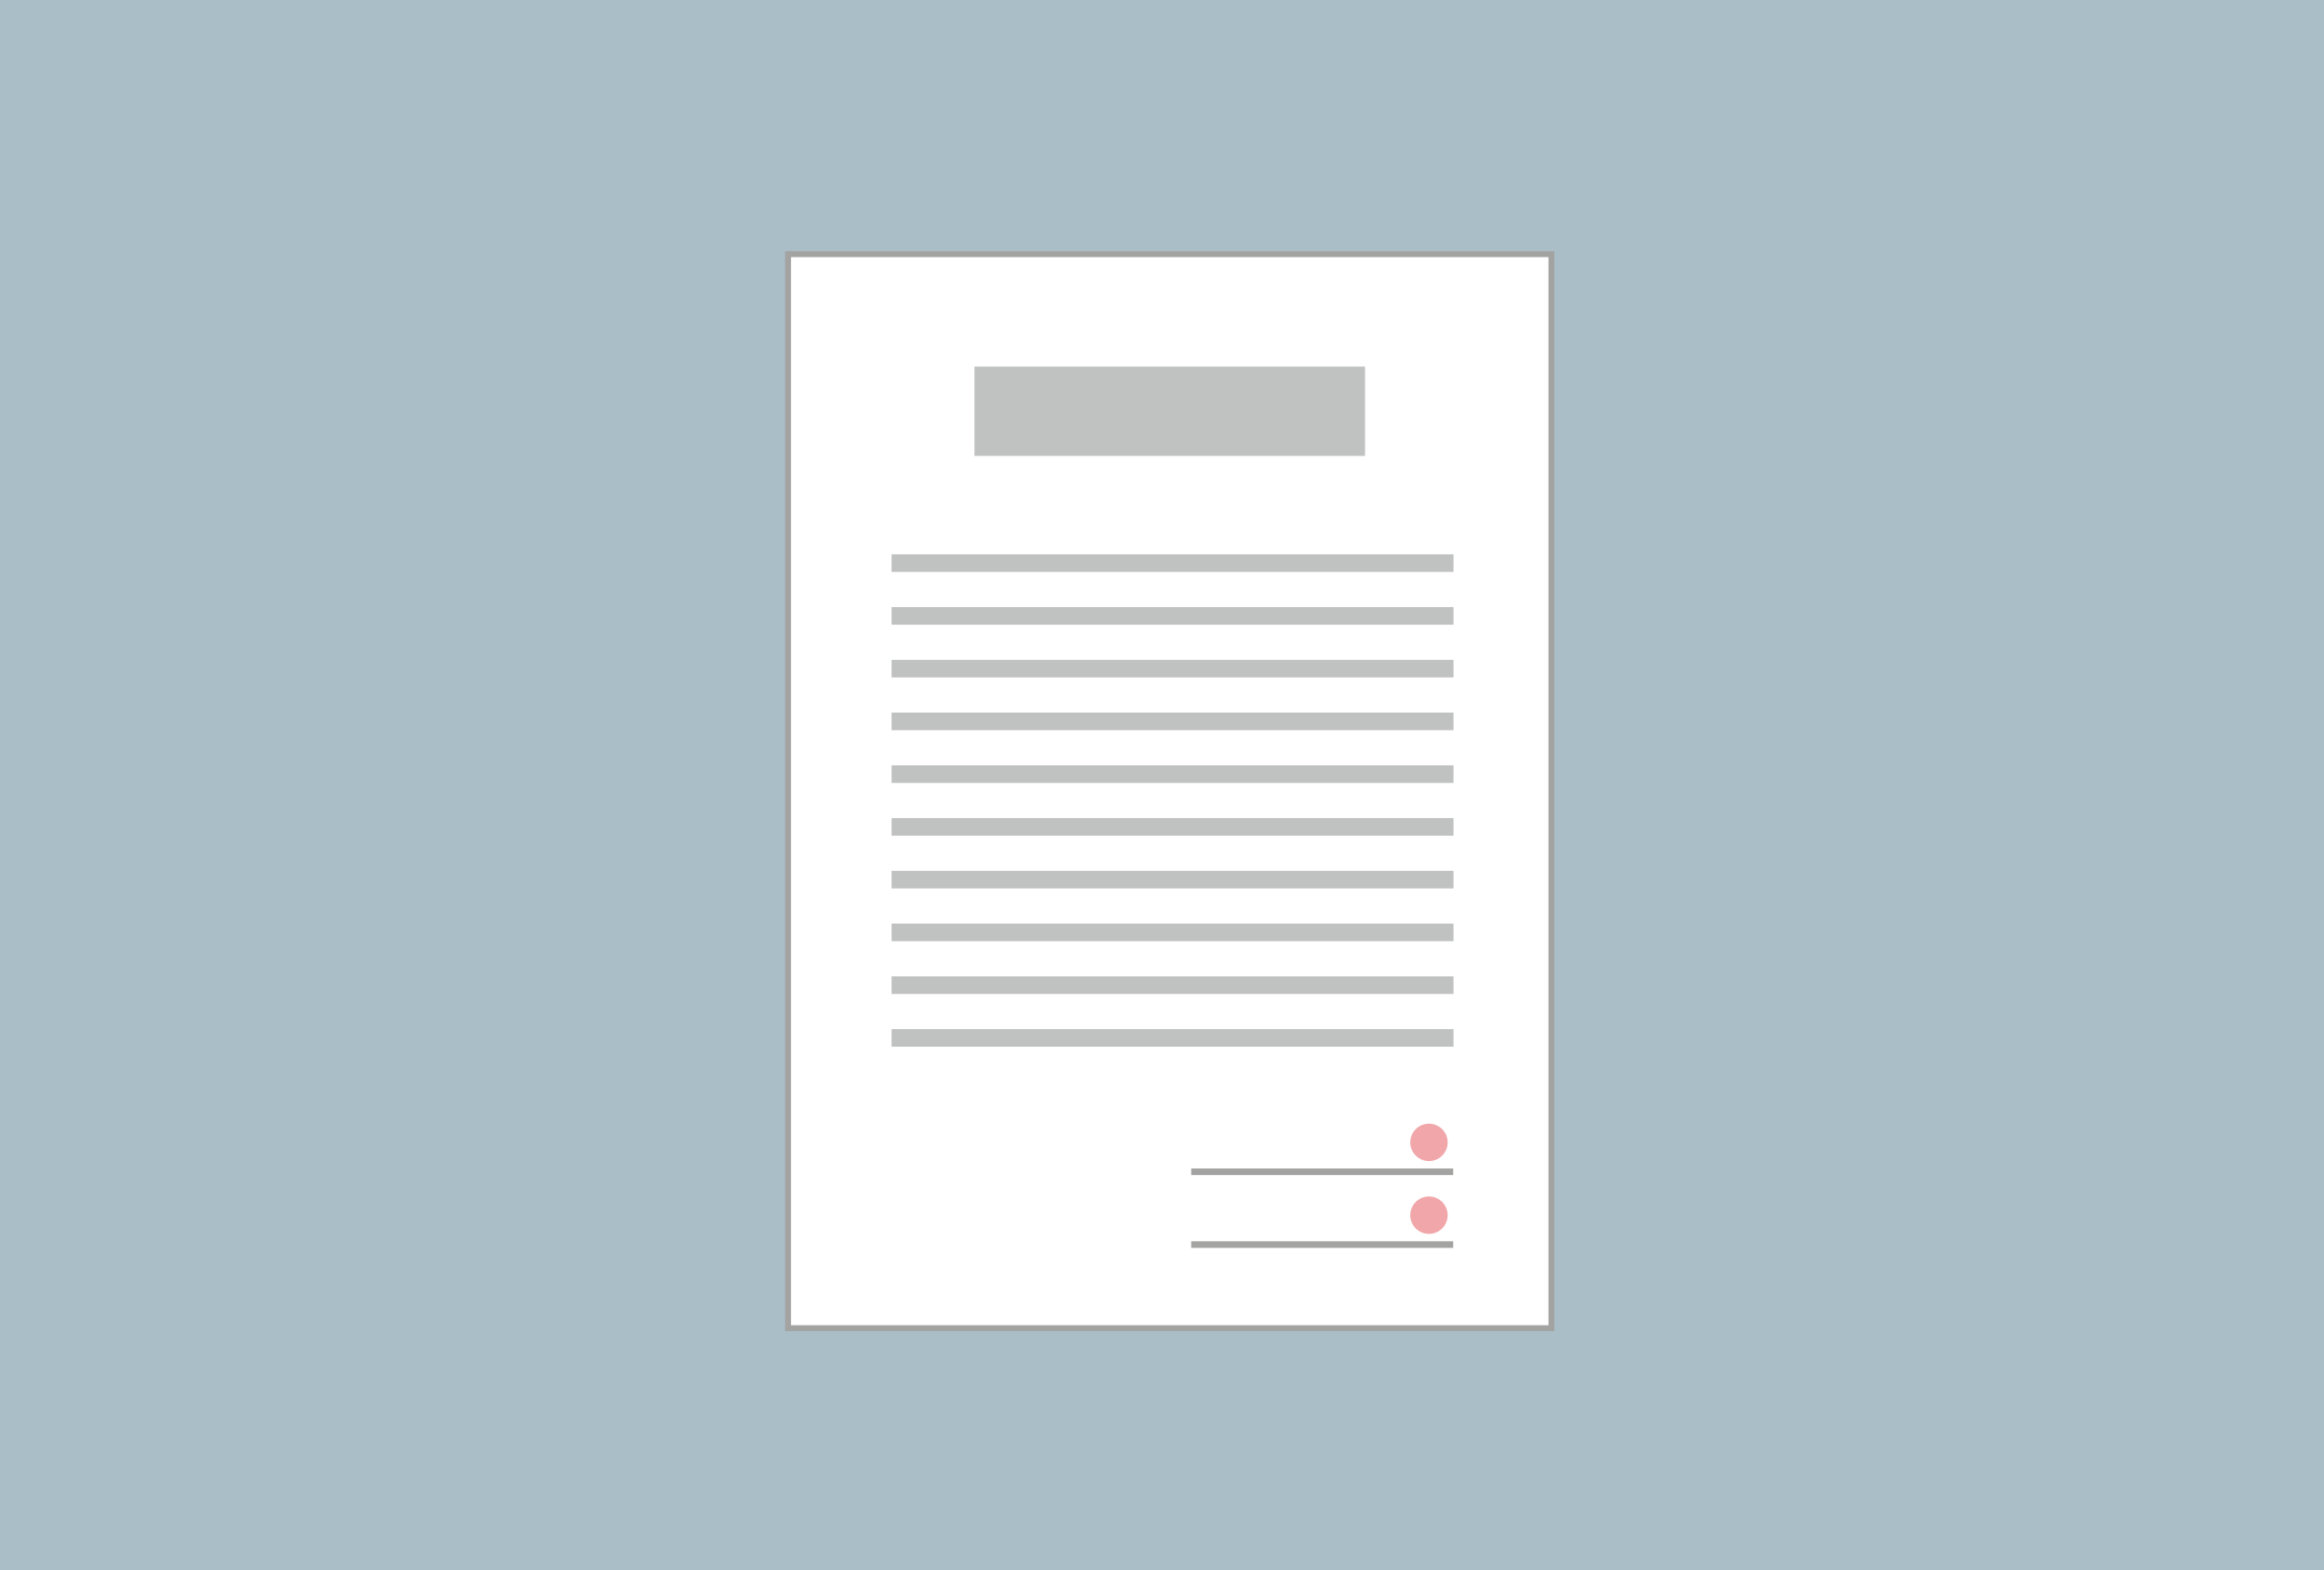
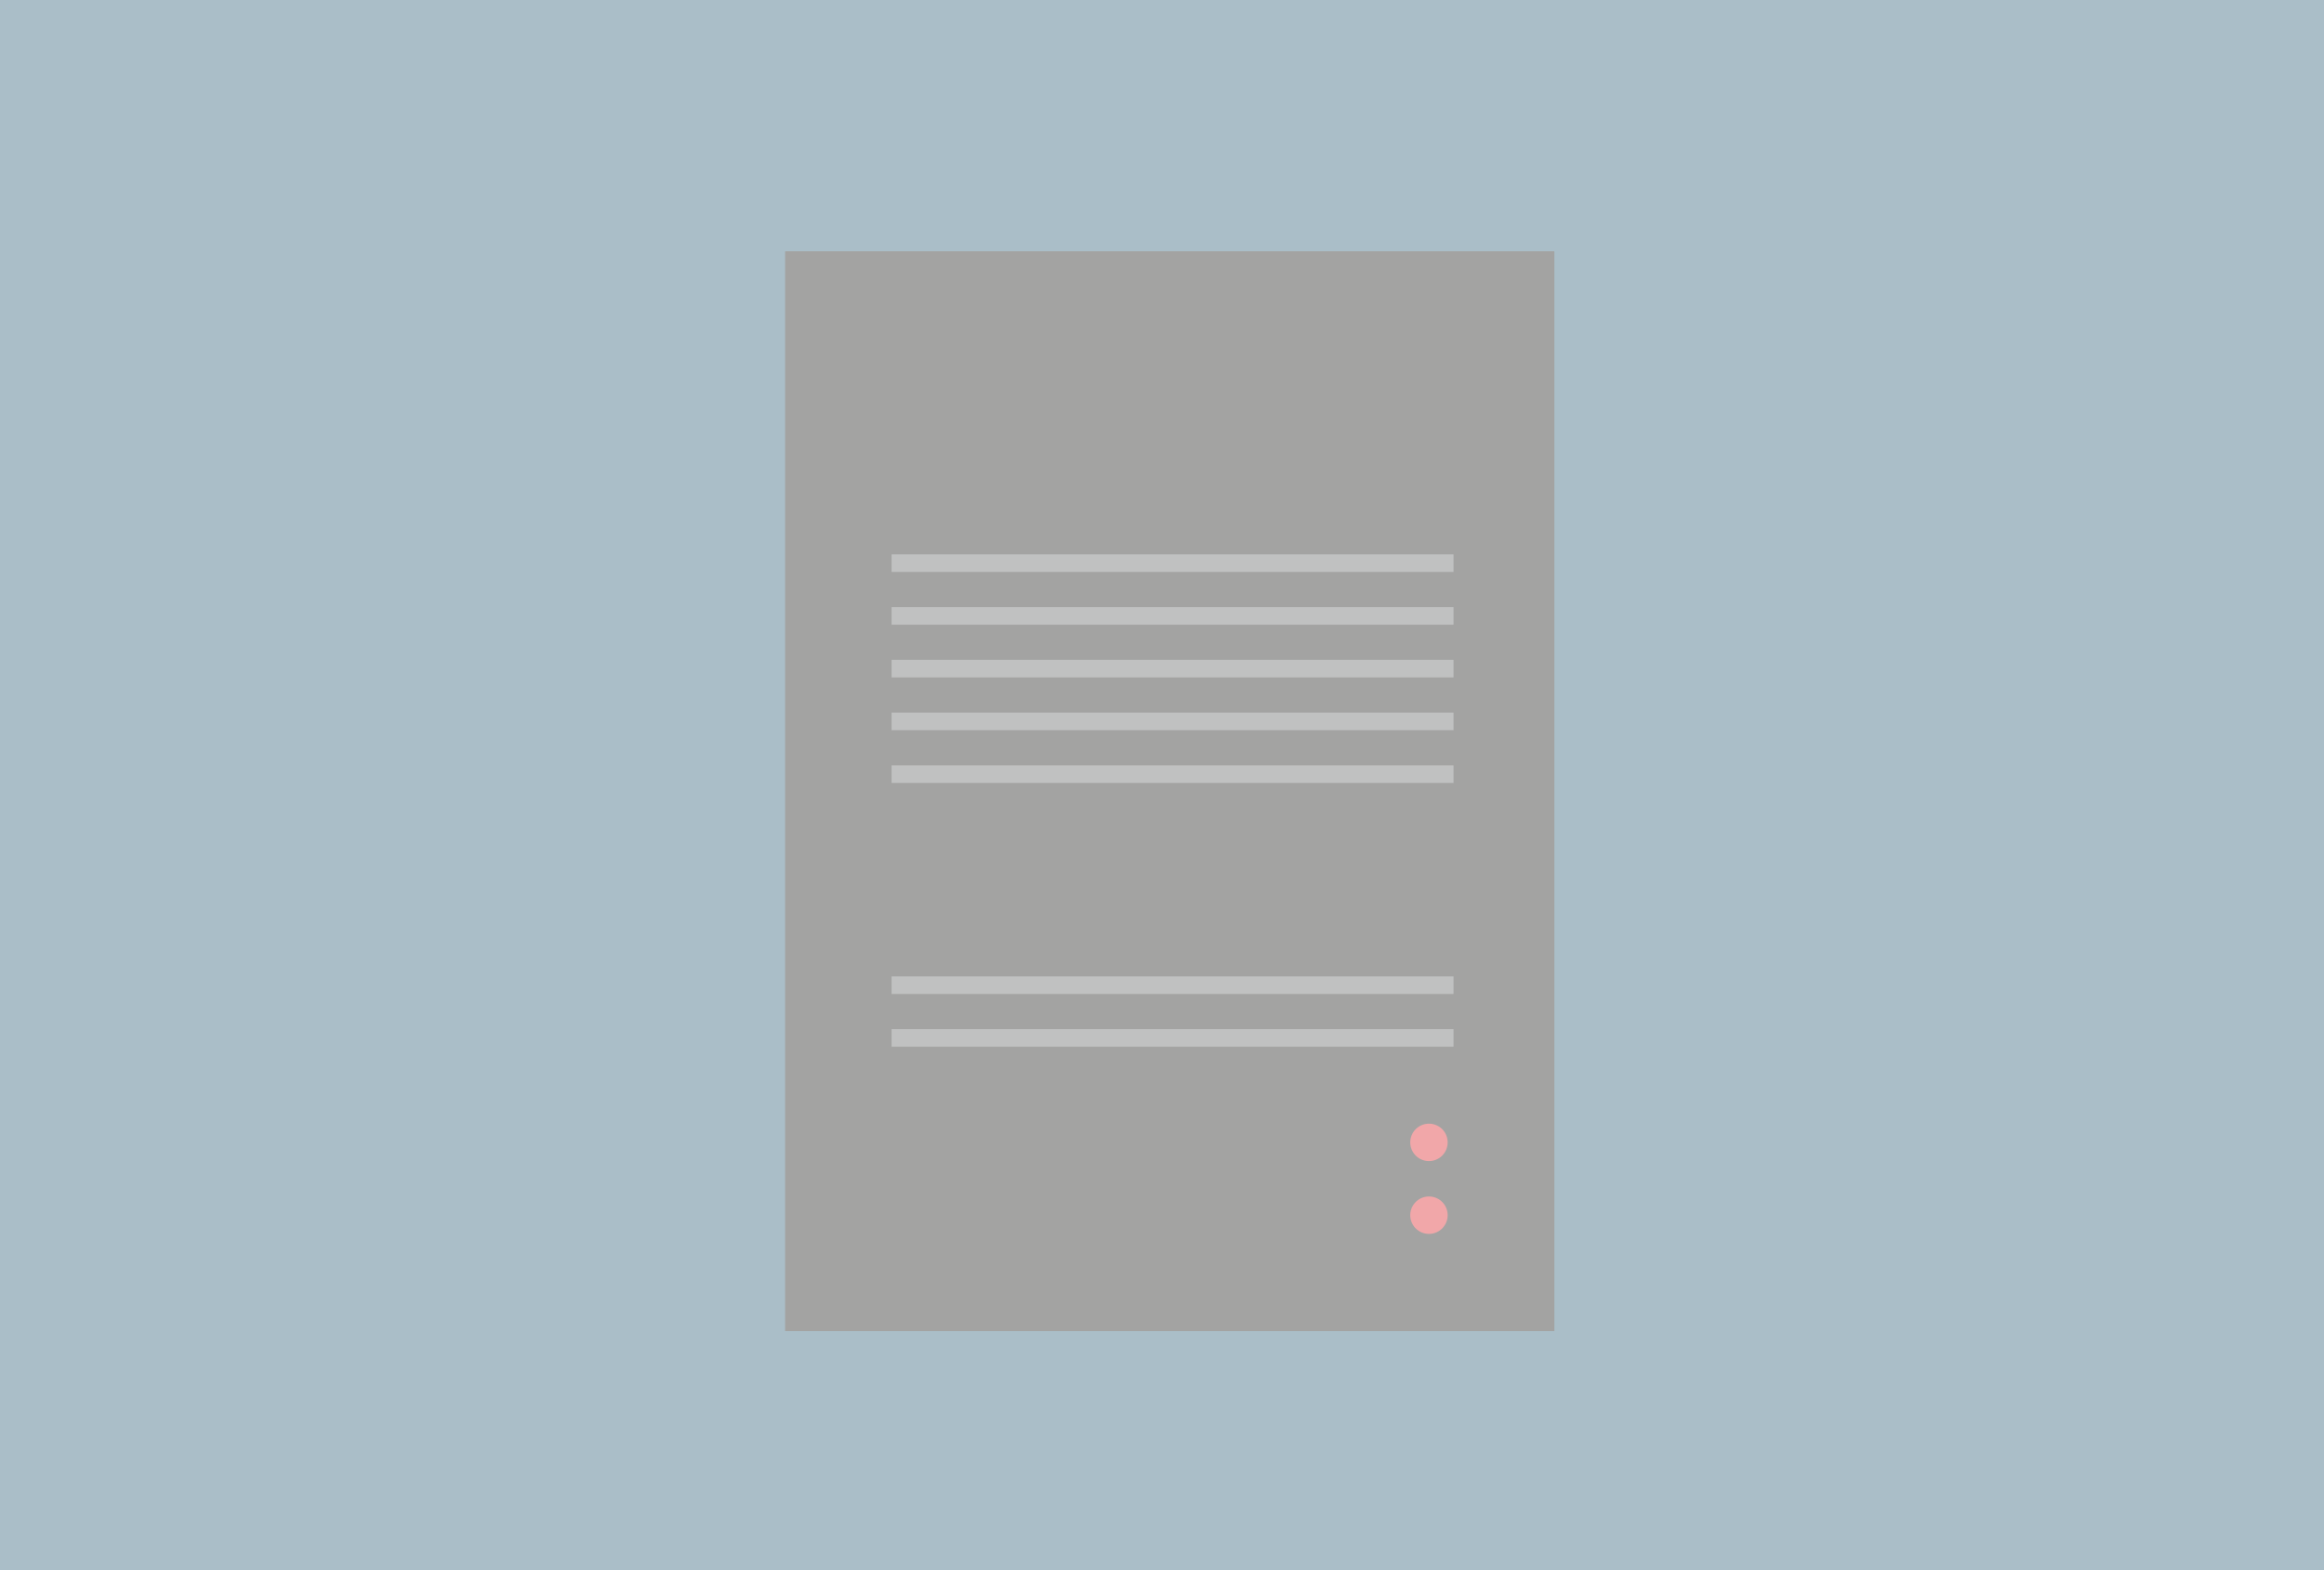
<svg xmlns="http://www.w3.org/2000/svg" width="148" height="100" viewBox="0 0 148 100">
  <defs>
    <clipPath id="clip-path">
      <rect id="長方形_1986" data-name="長方形 1986" width="48.986" height="68.775" fill="none" />
    </clipPath>
  </defs>
  <g id="グループ_2605" data-name="グループ 2605" transform="translate(-552 -3203)">
    <rect id="画像_13" data-name="画像 13" width="148" height="100" transform="translate(552 3203)" fill="#aabec8" />
    <g id="グループ_2363" data-name="グループ 2363" transform="translate(602 3219)">
      <rect id="長方形_1972" data-name="長方形 1972" width="48.613" height="68.402" transform="translate(0.187 0.187)" fill="#fff" />
-       <path id="パス_4396" data-name="パス 4396" d="M.373.373h48.24V68.4H.373ZM0,68.775H48.986V0H0Z" fill="#a3a3a2" />
+       <path id="パス_4396" data-name="パス 4396" d="M.373.373V68.4H.373ZM0,68.775H48.986V0H0Z" fill="#a3a3a2" />
      <rect id="長方形_1973" data-name="長方形 1973" width="35.786" height="1.12" transform="translate(6.779 19.304)" fill="#c0c1c1" />
      <rect id="長方形_1974" data-name="長方形 1974" width="35.786" height="1.12" transform="translate(6.779 22.664)" fill="#c0c1c1" />
      <rect id="長方形_1975" data-name="長方形 1975" width="35.786" height="1.12" transform="translate(6.779 26.023)" fill="#c0c1c1" />
      <rect id="長方形_1976" data-name="長方形 1976" width="35.786" height="1.12" transform="translate(6.779 29.383)" fill="#c0c1c1" />
      <rect id="長方形_1977" data-name="長方形 1977" width="35.786" height="1.12" transform="translate(6.779 32.743)" fill="#c0c1c1" />
-       <rect id="長方形_1978" data-name="長方形 1978" width="35.786" height="1.12" transform="translate(6.779 36.103)" fill="#c0c1c1" />
-       <rect id="長方形_1979" data-name="長方形 1979" width="35.786" height="1.12" transform="translate(6.779 39.462)" fill="#c0c1c1" />
-       <rect id="長方形_1980" data-name="長方形 1980" width="35.786" height="1.12" transform="translate(6.779 42.822)" fill="#c0c1c1" />
      <rect id="長方形_1981" data-name="長方形 1981" width="35.786" height="1.12" transform="translate(6.779 46.182)" fill="#c0c1c1" />
      <rect id="長方形_1982" data-name="長方形 1982" width="35.786" height="1.12" transform="translate(6.779 49.541)" fill="#c0c1c1" />
      <rect id="長方形_1983" data-name="長方形 1983" width="16.684" height="0.42" transform="translate(25.861 63.054)" fill="#a3a3a2" />
      <g id="グループ_2362" data-name="グループ 2362">
        <g id="グループ_2361" data-name="グループ 2361" clip-path="url(#clip-path)">
          <path id="パス_4397" data-name="パス 4397" d="M228.812,343.6a1.191,1.191,0,1,1-1.191-1.191,1.191,1.191,0,0,1,1.191,1.191" transform="translate(-186.62 -282.208)" fill="#f1a7a9" />
-           <rect id="長方形_1984" data-name="長方形 1984" width="16.684" height="0.42" transform="translate(25.861 58.417)" fill="#a3a3a2" />
          <path id="パス_4398" data-name="パス 4398" d="M228.812,317.228a1.191,1.191,0,1,1-1.191-1.191,1.191,1.191,0,0,1,1.191,1.191" transform="translate(-186.62 -260.473)" fill="#f1a7a9" />
-           <rect id="長方形_1985" data-name="長方形 1985" width="24.874" height="5.689" transform="translate(12.056 7.347)" fill="#c0c1c1" />
        </g>
      </g>
    </g>
  </g>
</svg>